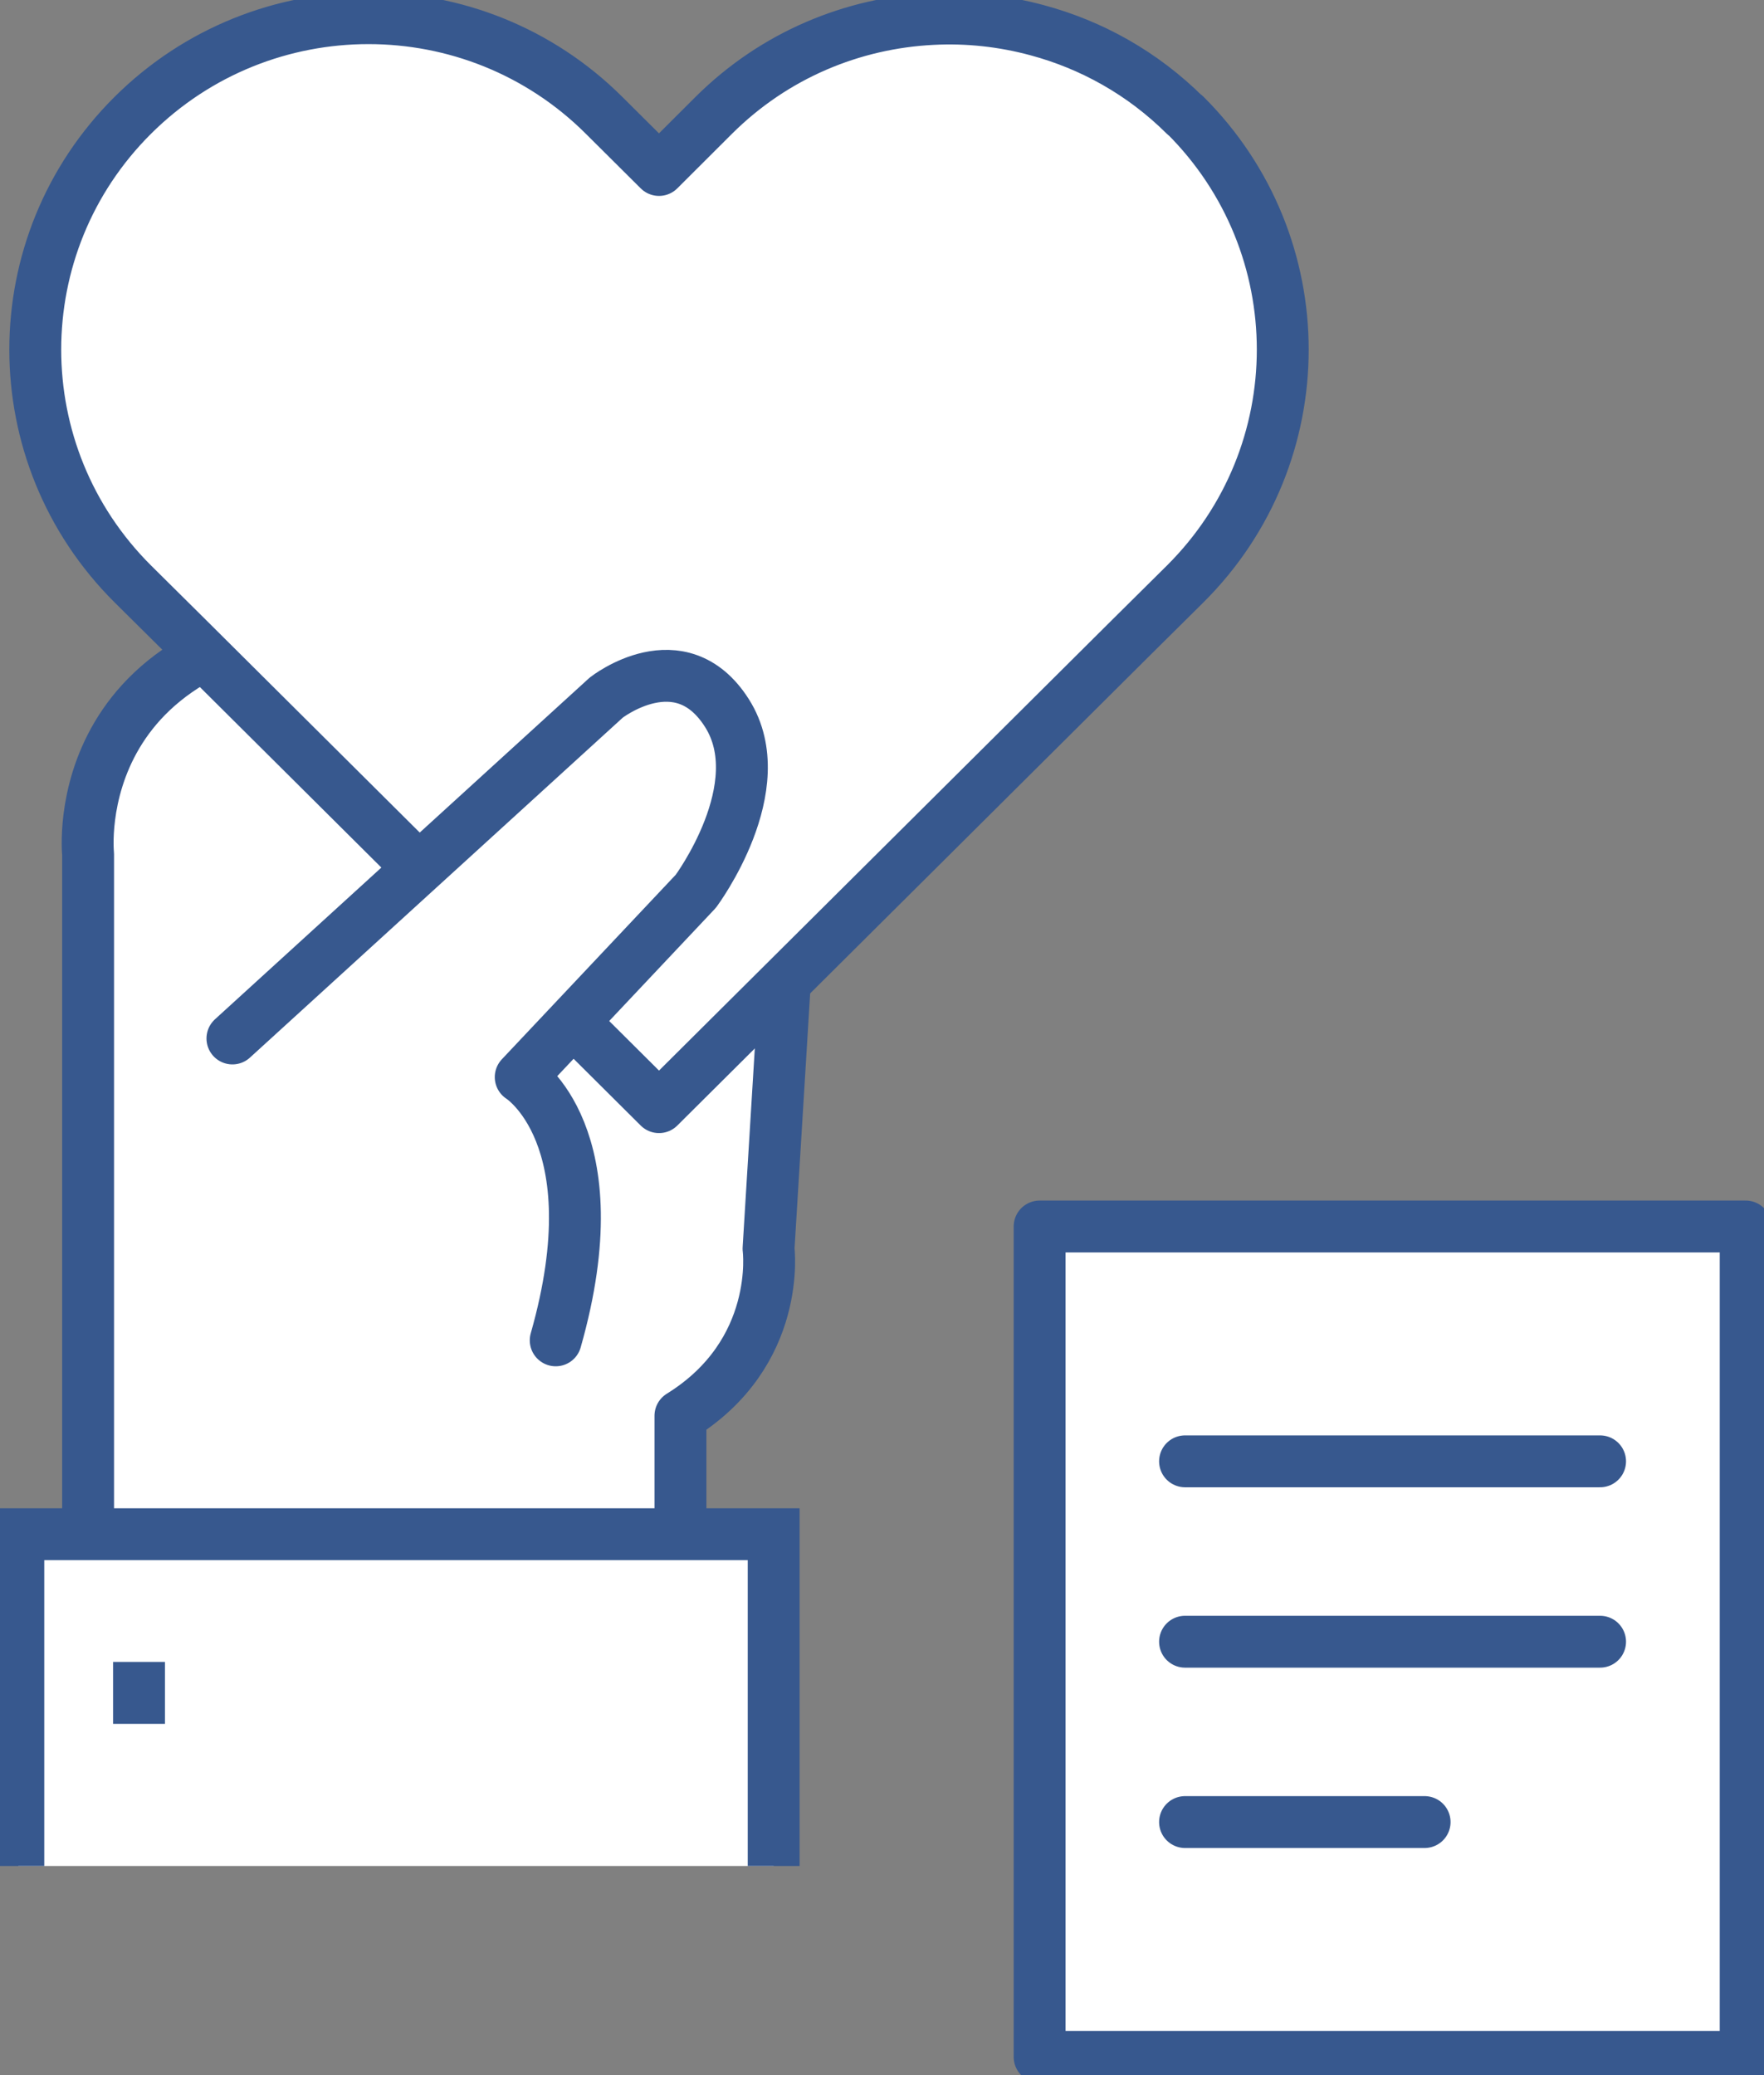
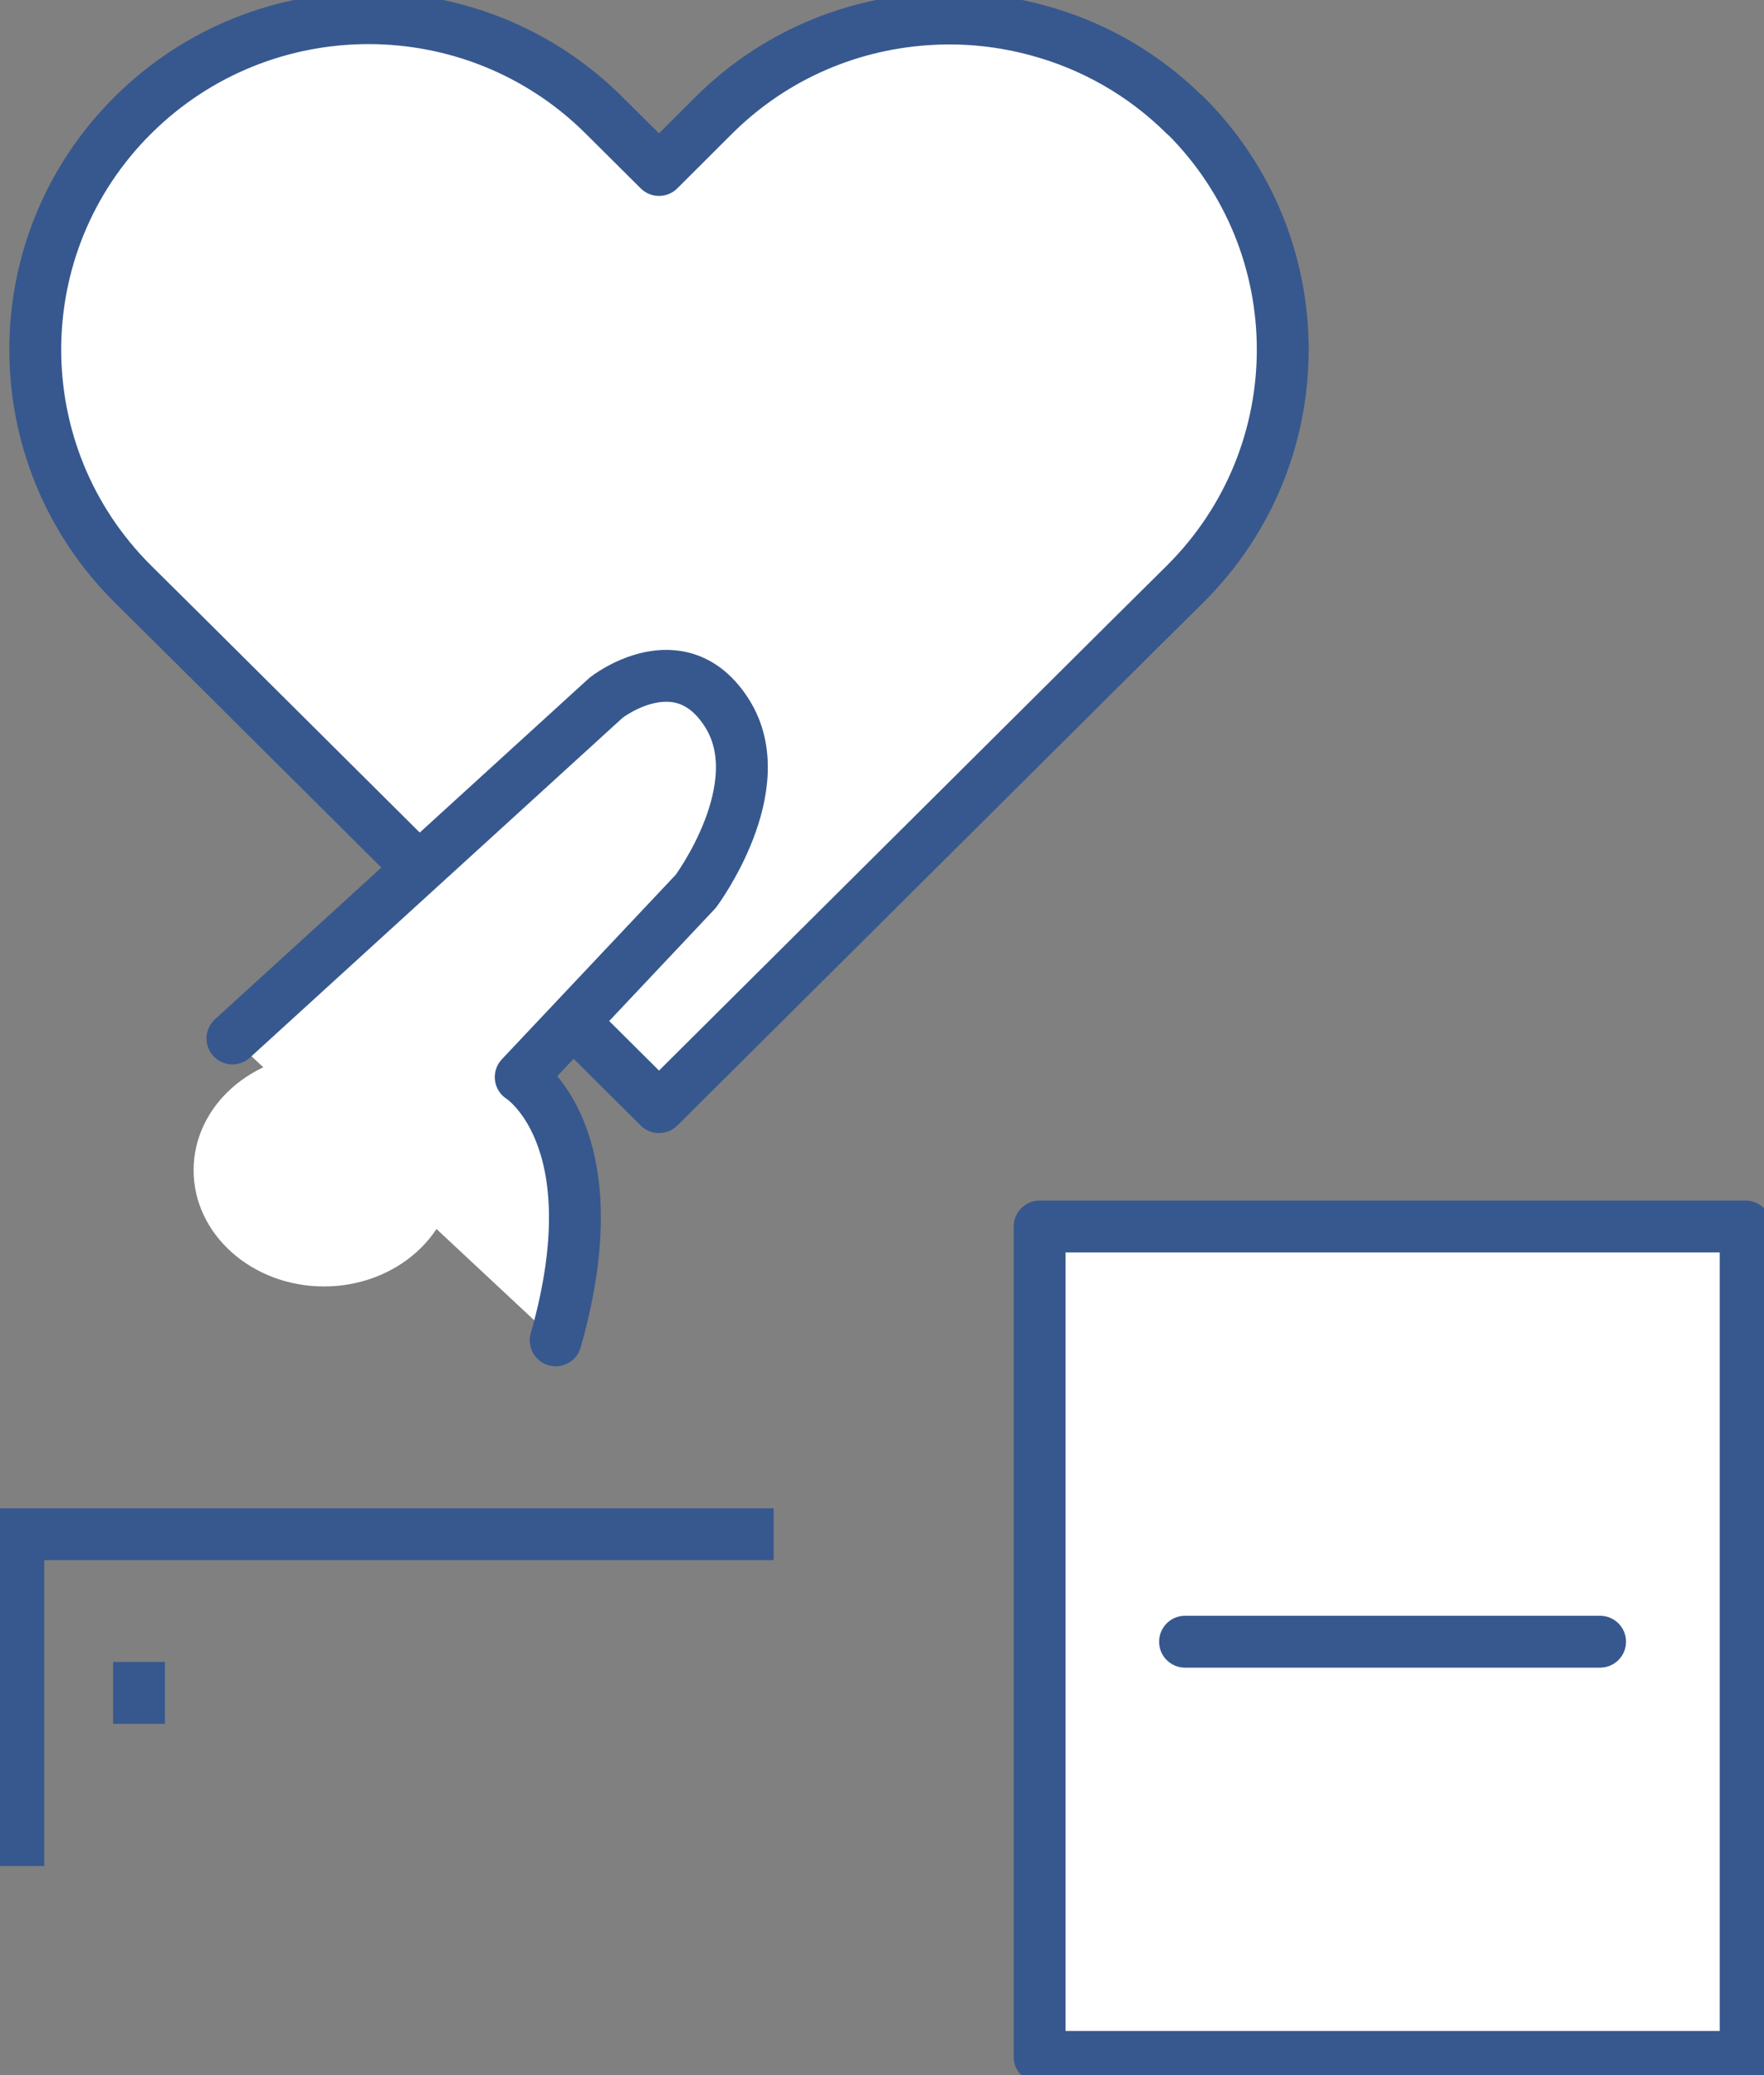
<svg xmlns="http://www.w3.org/2000/svg" width="68" height="80" viewBox="0 0 68 80" fill="none">
  <rect x="0" y="0" width="68" height="80" fill="#808080" stroke="none" />
  <g clip-path="url(#clip0_108_483)">
-     <path d="M3.396 59.231V32.927C3.396 32.927 2.415 23.74 15.286 23.74C21.153 23.74 30.473 34.304 30.473 34.304L29.626 48.141C29.626 48.141 30.155 52.151 26.23 54.581V61.872L3.403 59.231H3.396Z" fill="white" stroke="#37588E" stroke-width="2" stroke-linecap="round" stroke-linejoin="round" />
    <path d="M45.682 4.446C44.044 2.817 42.074 1.728 39.984 1.166C38.664 0.808 37.294 0.66 35.938 0.731C32.874 0.885 29.859 2.114 27.515 4.446L25.404 6.553L23.286 4.446C18.273 -0.548 10.139 -0.548 5.119 4.446C0.106 9.433 0.106 17.524 5.119 22.511L7.237 24.611L10.33 27.688L18.605 35.919L25.404 42.683L43.571 24.611L45.689 22.511C50.702 17.524 50.702 9.433 45.689 4.439L45.682 4.446Z" fill="white" stroke="#37588E" stroke-width="2" stroke-linecap="round" stroke-linejoin="round" />
    <path d="M17.517 45.114C17.517 47.586 15.265 49.595 12.49 49.595C9.715 49.595 7.463 47.586 7.463 45.114C7.463 42.641 9.715 40.632 12.49 40.632C15.265 40.632 17.517 42.634 17.517 45.114Z" fill="white" />
    <path d="M8.96 40.035L23.37 26.894C23.37 26.894 26.223 24.653 28.023 27.491C29.824 30.328 26.823 34.36 26.823 34.36L20.073 41.524C20.073 41.524 23.674 43.765 21.422 51.673" fill="white" />
    <path d="M8.96 40.035L23.37 26.894C23.37 26.894 26.223 24.653 28.023 27.491C29.824 30.328 26.823 34.36 26.823 34.36L20.073 41.524C20.073 41.524 23.674 43.765 21.422 51.673" stroke="#37588E" stroke-width="2" stroke-linecap="round" stroke-linejoin="round" />
-     <path d="M0.706 71.937V59.147H29.824V71.937" fill="white" />
-     <path d="M0.706 71.937V59.147H29.824V71.937" stroke="#37588E" stroke-width="2" />
+     <path d="M0.706 71.937V59.147H29.824" stroke="#37588E" stroke-width="2" />
    <path d="M5.359 64.07V66.458" stroke="#37588E" stroke-width="2" />
    <path d="M67.294 47.284H40.076V79.298H67.294V47.284Z" fill="white" stroke="#37588E" stroke-width="2" stroke-linecap="round" stroke-linejoin="round" />
-     <path d="M45.682 56.337H61.681" stroke="#37588E" stroke-width="2" stroke-linecap="round" stroke-linejoin="round" />
    <path d="M45.682 63.291H61.681" stroke="#37588E" stroke-width="2" stroke-linecap="round" stroke-linejoin="round" />
-     <path d="M45.682 70.244H54.917" stroke="#37588E" stroke-width="2" stroke-linecap="round" stroke-linejoin="round" />
  </g>
  <defs>
    <clipPath id="clip0_108_483">
      <rect width="68" height="80" fill="white" />
    </clipPath>
  </defs>
</svg>